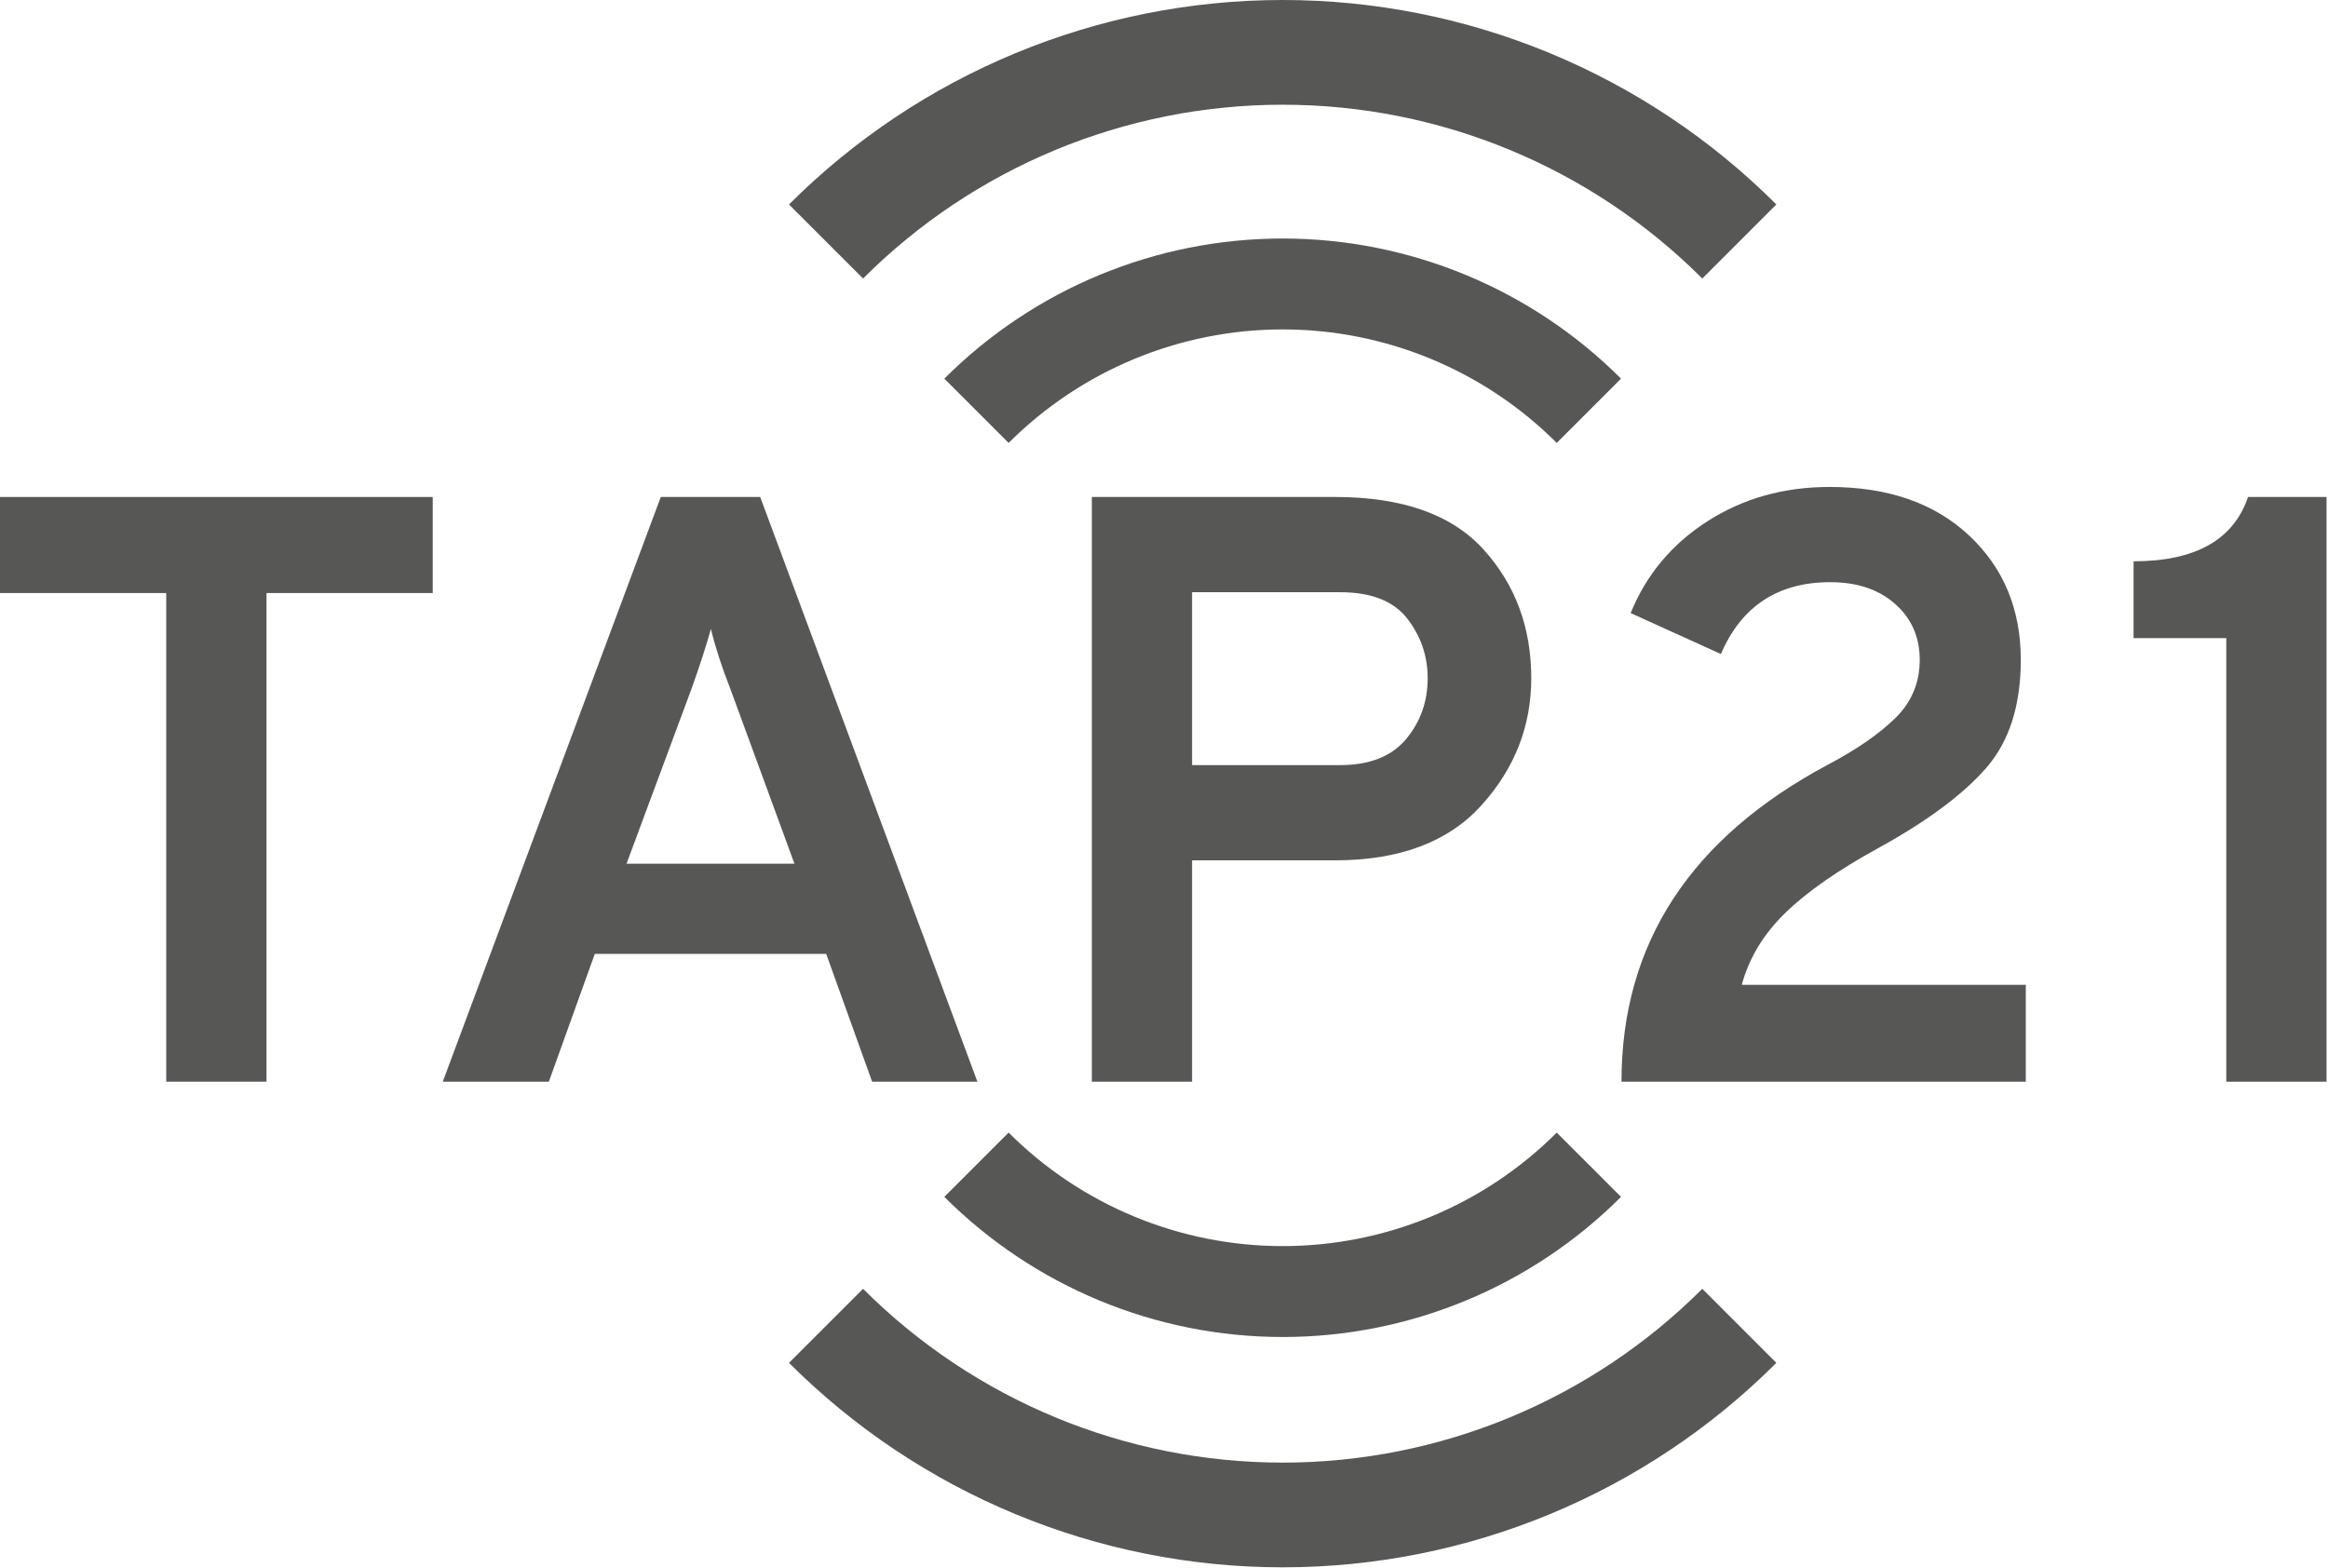
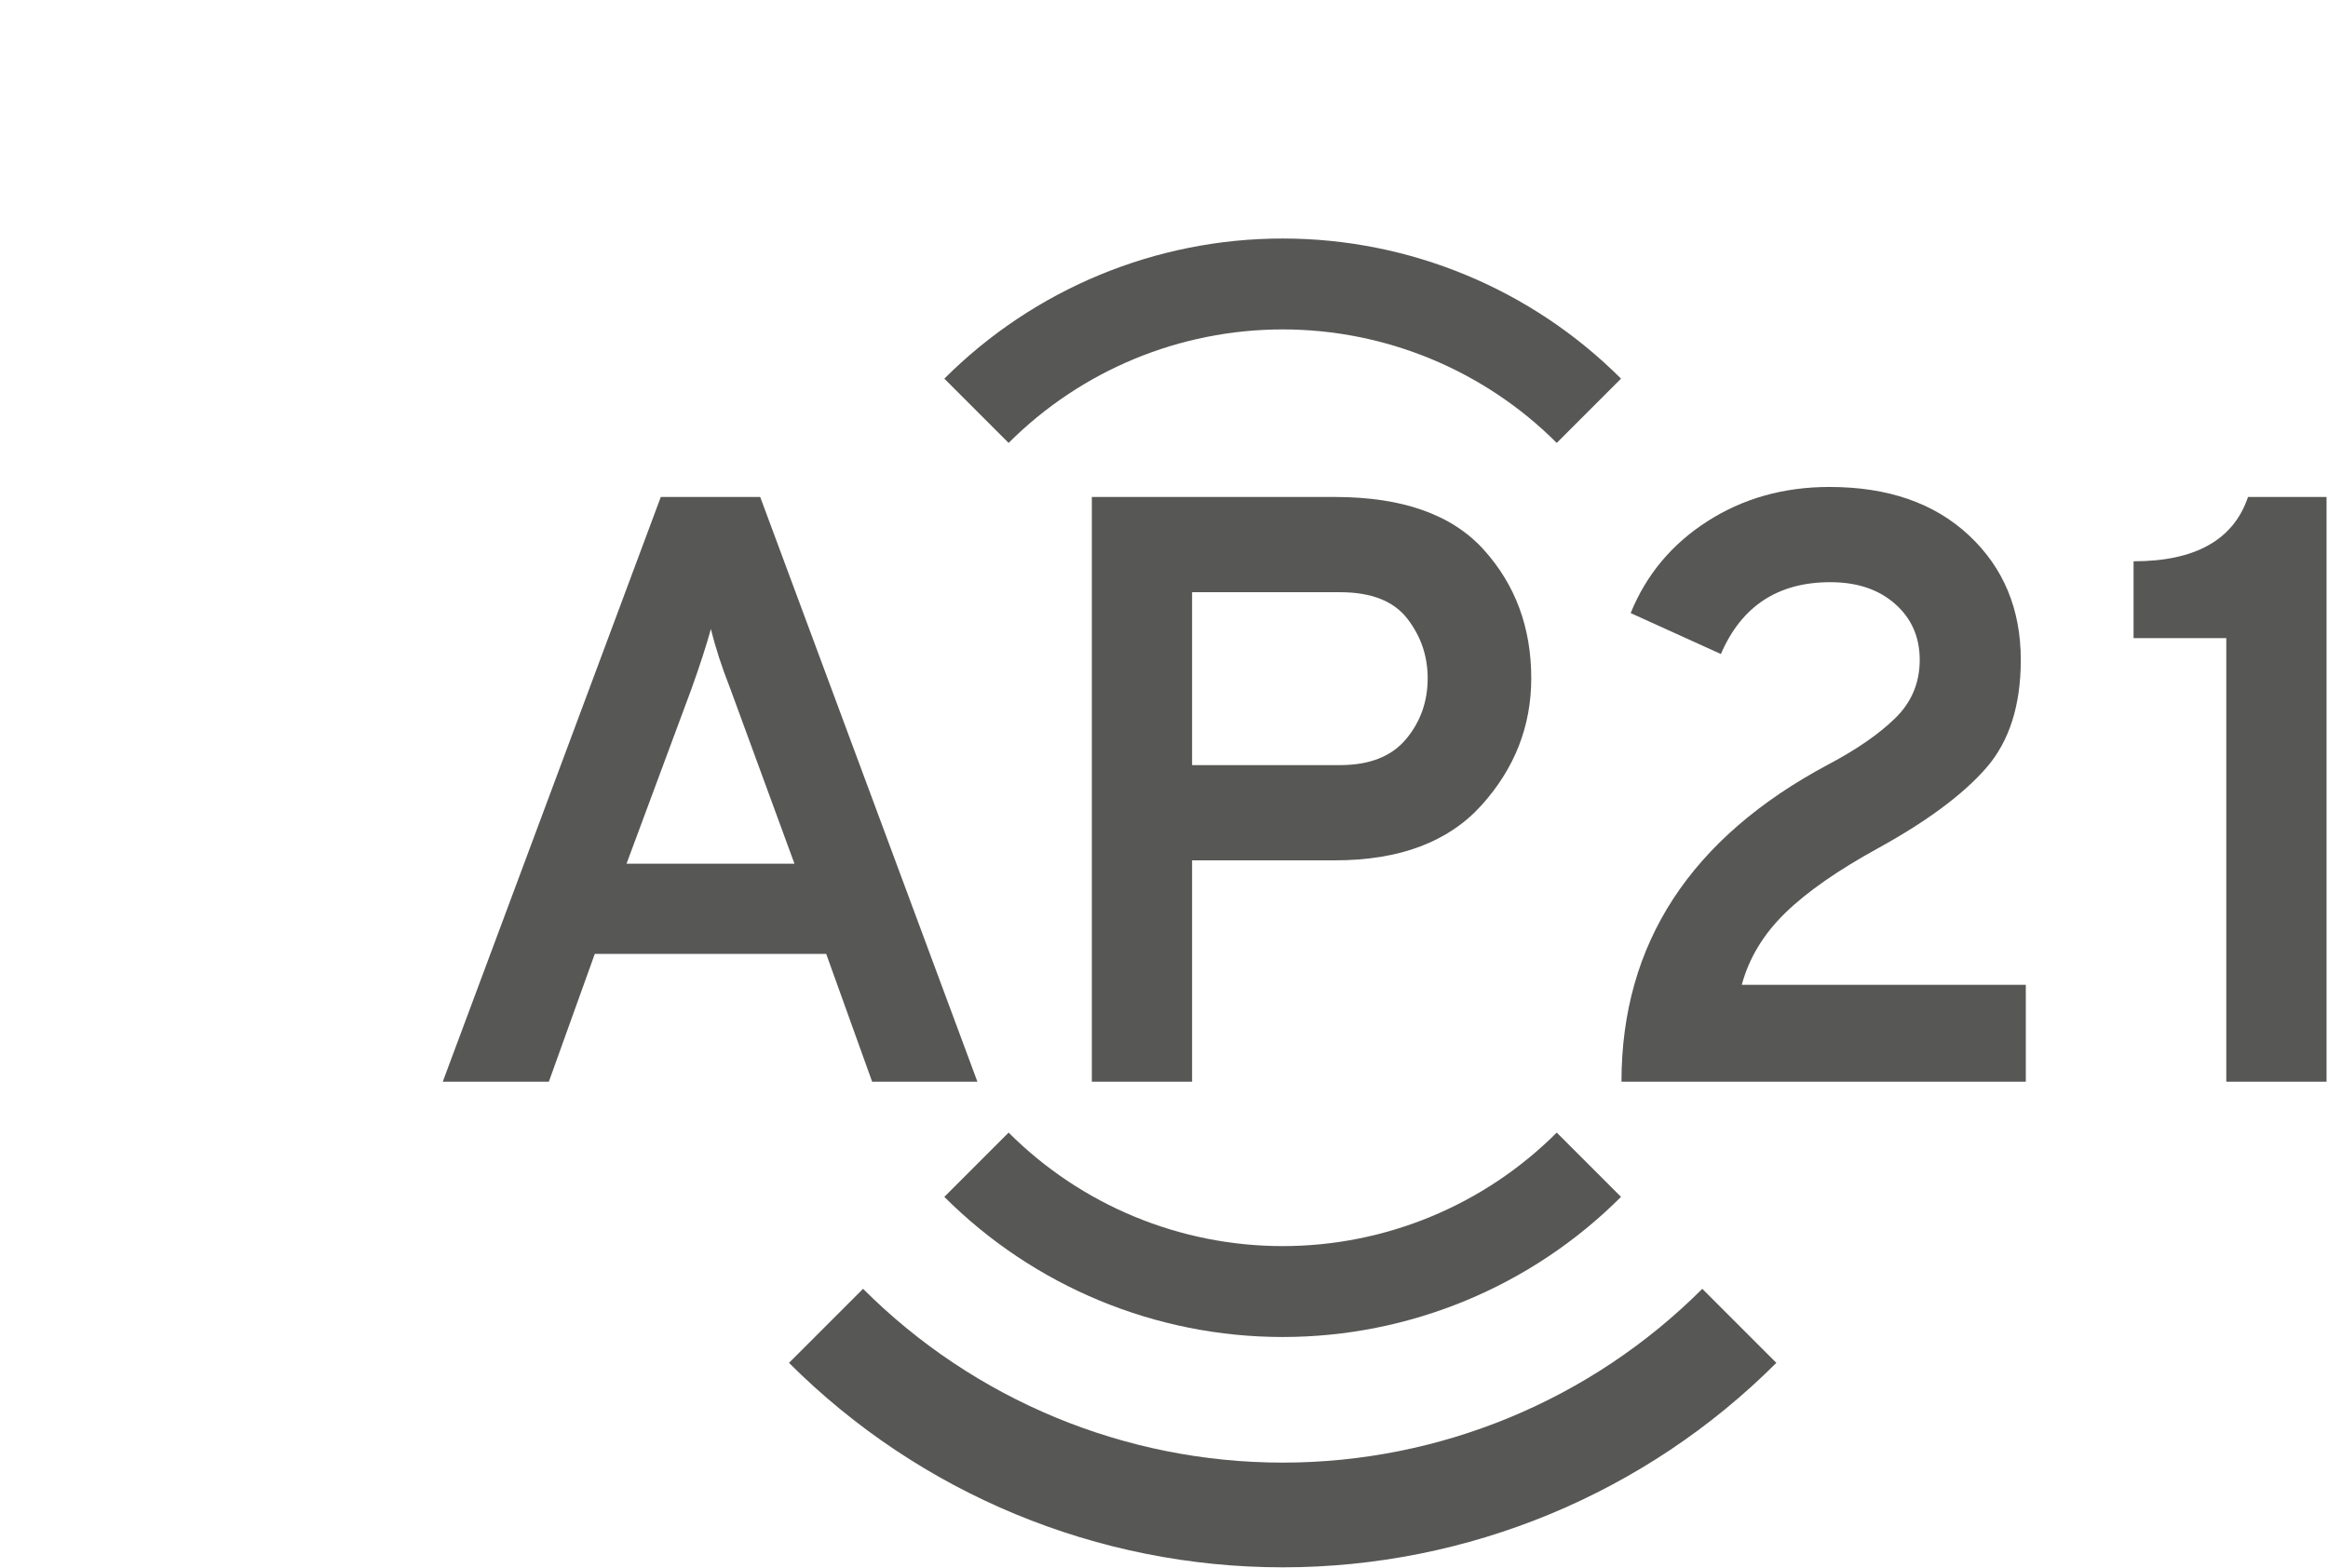
<svg xmlns="http://www.w3.org/2000/svg" width="100%" height="100%" viewBox="0 0 1486 1001" version="1.1" xml:space="preserve" style="fill-rule:evenodd;clip-rule:evenodd;stroke-linejoin:round;stroke-miterlimit:1.414;">
  <g id="Farbig">
-     <path d="M170.103,378.579l0,311.944l-63.989,0l0,-311.944l-106.114,0l0,-61.323l276.218,0l0,61.323l-106.115,0Z" style="fill:#575756;fill-rule:nonzero;" />
    <path d="M556.701,690.523l-29.328,-81.585l-147.707,0l-29.328,81.585l-67.722,0l139.176,-373.267l63.455,0l138.642,373.267l-67.188,0Zm-49.591,-139.175l-41.06,-111.98c-5.332,-13.509 -9.42,-26.129 -12.264,-37.86c-2.844,10.309 -6.932,22.929 -12.264,37.86l-41.593,111.98l107.181,0Z" style="fill:#575756;fill-rule:nonzero;" />
    <path d="M696.943,690.523l0,-373.267l155.172,0c43.015,0 74.654,11.198 94.917,33.594c20.263,22.396 30.394,49.769 30.394,82.119c0,30.572 -10.576,57.59 -31.727,81.052c-21.152,23.463 -52.347,35.194 -93.584,35.194l-91.184,0l0,141.308l-63.988,0Zm158.372,-202.097c18.841,0 32.883,-5.51 42.125,-16.53c9.243,-11.021 13.865,-23.996 13.865,-38.927c0,-14.22 -4.355,-26.928 -13.065,-38.126c-8.709,-11.198 -23.018,-16.797 -42.925,-16.797l-94.384,0l0,110.38l94.384,0Z" style="fill:#575756;fill-rule:nonzero;" />
    <path d="M1035.02,690.523c0,-88.162 44.081,-155.705 132.243,-202.63c18.13,-9.599 32.35,-19.464 42.659,-29.595c10.31,-10.132 15.464,-22.485 15.464,-37.06c0,-14.575 -5.243,-26.484 -15.73,-35.727c-10.487,-9.243 -24.263,-13.864 -41.326,-13.864c-33.417,0 -56.701,15.286 -69.855,45.858l-57.589,-26.128c9.953,-24.529 26.306,-44.082 49.058,-58.657c22.751,-14.575 48.702,-21.862 77.852,-21.862c37.327,0 67.011,10.309 89.051,30.927c22.041,20.619 33.061,47.103 33.061,79.453c0,29.15 -7.376,52.168 -22.129,69.054c-14.753,16.886 -37.594,33.861 -68.522,50.925c-25.95,14.219 -45.858,28.083 -59.722,41.592c-13.864,13.509 -23.107,28.795 -27.729,45.859l181.301,0l0,61.855l-258.087,0Z" style="fill:#575756;fill-rule:nonzero;" />
    <path d="M1421.08,690.523l0,-283.149l-59.19,0l0,-49.058c39.46,0 63.811,-13.687 73.054,-41.06l50.124,0l0,373.267l-63.988,0Z" style="fill:#575756;fill-rule:nonzero;" />
    <path d="M1034.73,241.717c-57.279,-57.279 -134.966,-89.458 -215.971,-89.458c-81.005,0 -158.692,32.179 -215.971,89.458l41.034,41.034c46.396,-46.396 109.323,-72.461 174.937,-72.461c65.614,0 128.54,26.065 174.937,72.461l41.034,-41.034Z" style="fill:#575756;" />
-     <path d="M1133.87,130.525c-83.574,-83.574 -196.925,-130.525 -315.116,-130.525c-118.191,0 -231.542,46.951 -315.116,130.525l47.268,47.268c71.037,-71.038 167.385,-110.947 267.848,-110.947c100.463,0 196.811,39.909 267.848,110.947l47.268,-47.268Z" style="fill:#575756;" />
    <path d="M602.784,764.049c57.279,57.279 134.966,89.458 215.971,89.458c81.005,0 158.692,-32.179 215.971,-89.458l-41.034,-41.035c-46.397,46.396 -109.323,72.461 -174.937,72.461c-65.614,0 -128.541,-26.065 -174.937,-72.461l-41.034,41.035Z" style="fill:#575756;" />
    <path d="M503.639,870.014c83.574,83.574 196.925,130.525 315.116,130.525c118.191,0 231.542,-46.951 315.116,-130.525l-47.268,-47.267c-71.037,71.037 -167.385,110.946 -267.848,110.946c-100.463,0 -196.811,-39.909 -267.848,-110.946l-47.268,47.267Z" style="fill:#575756;" />
  </g>
</svg>